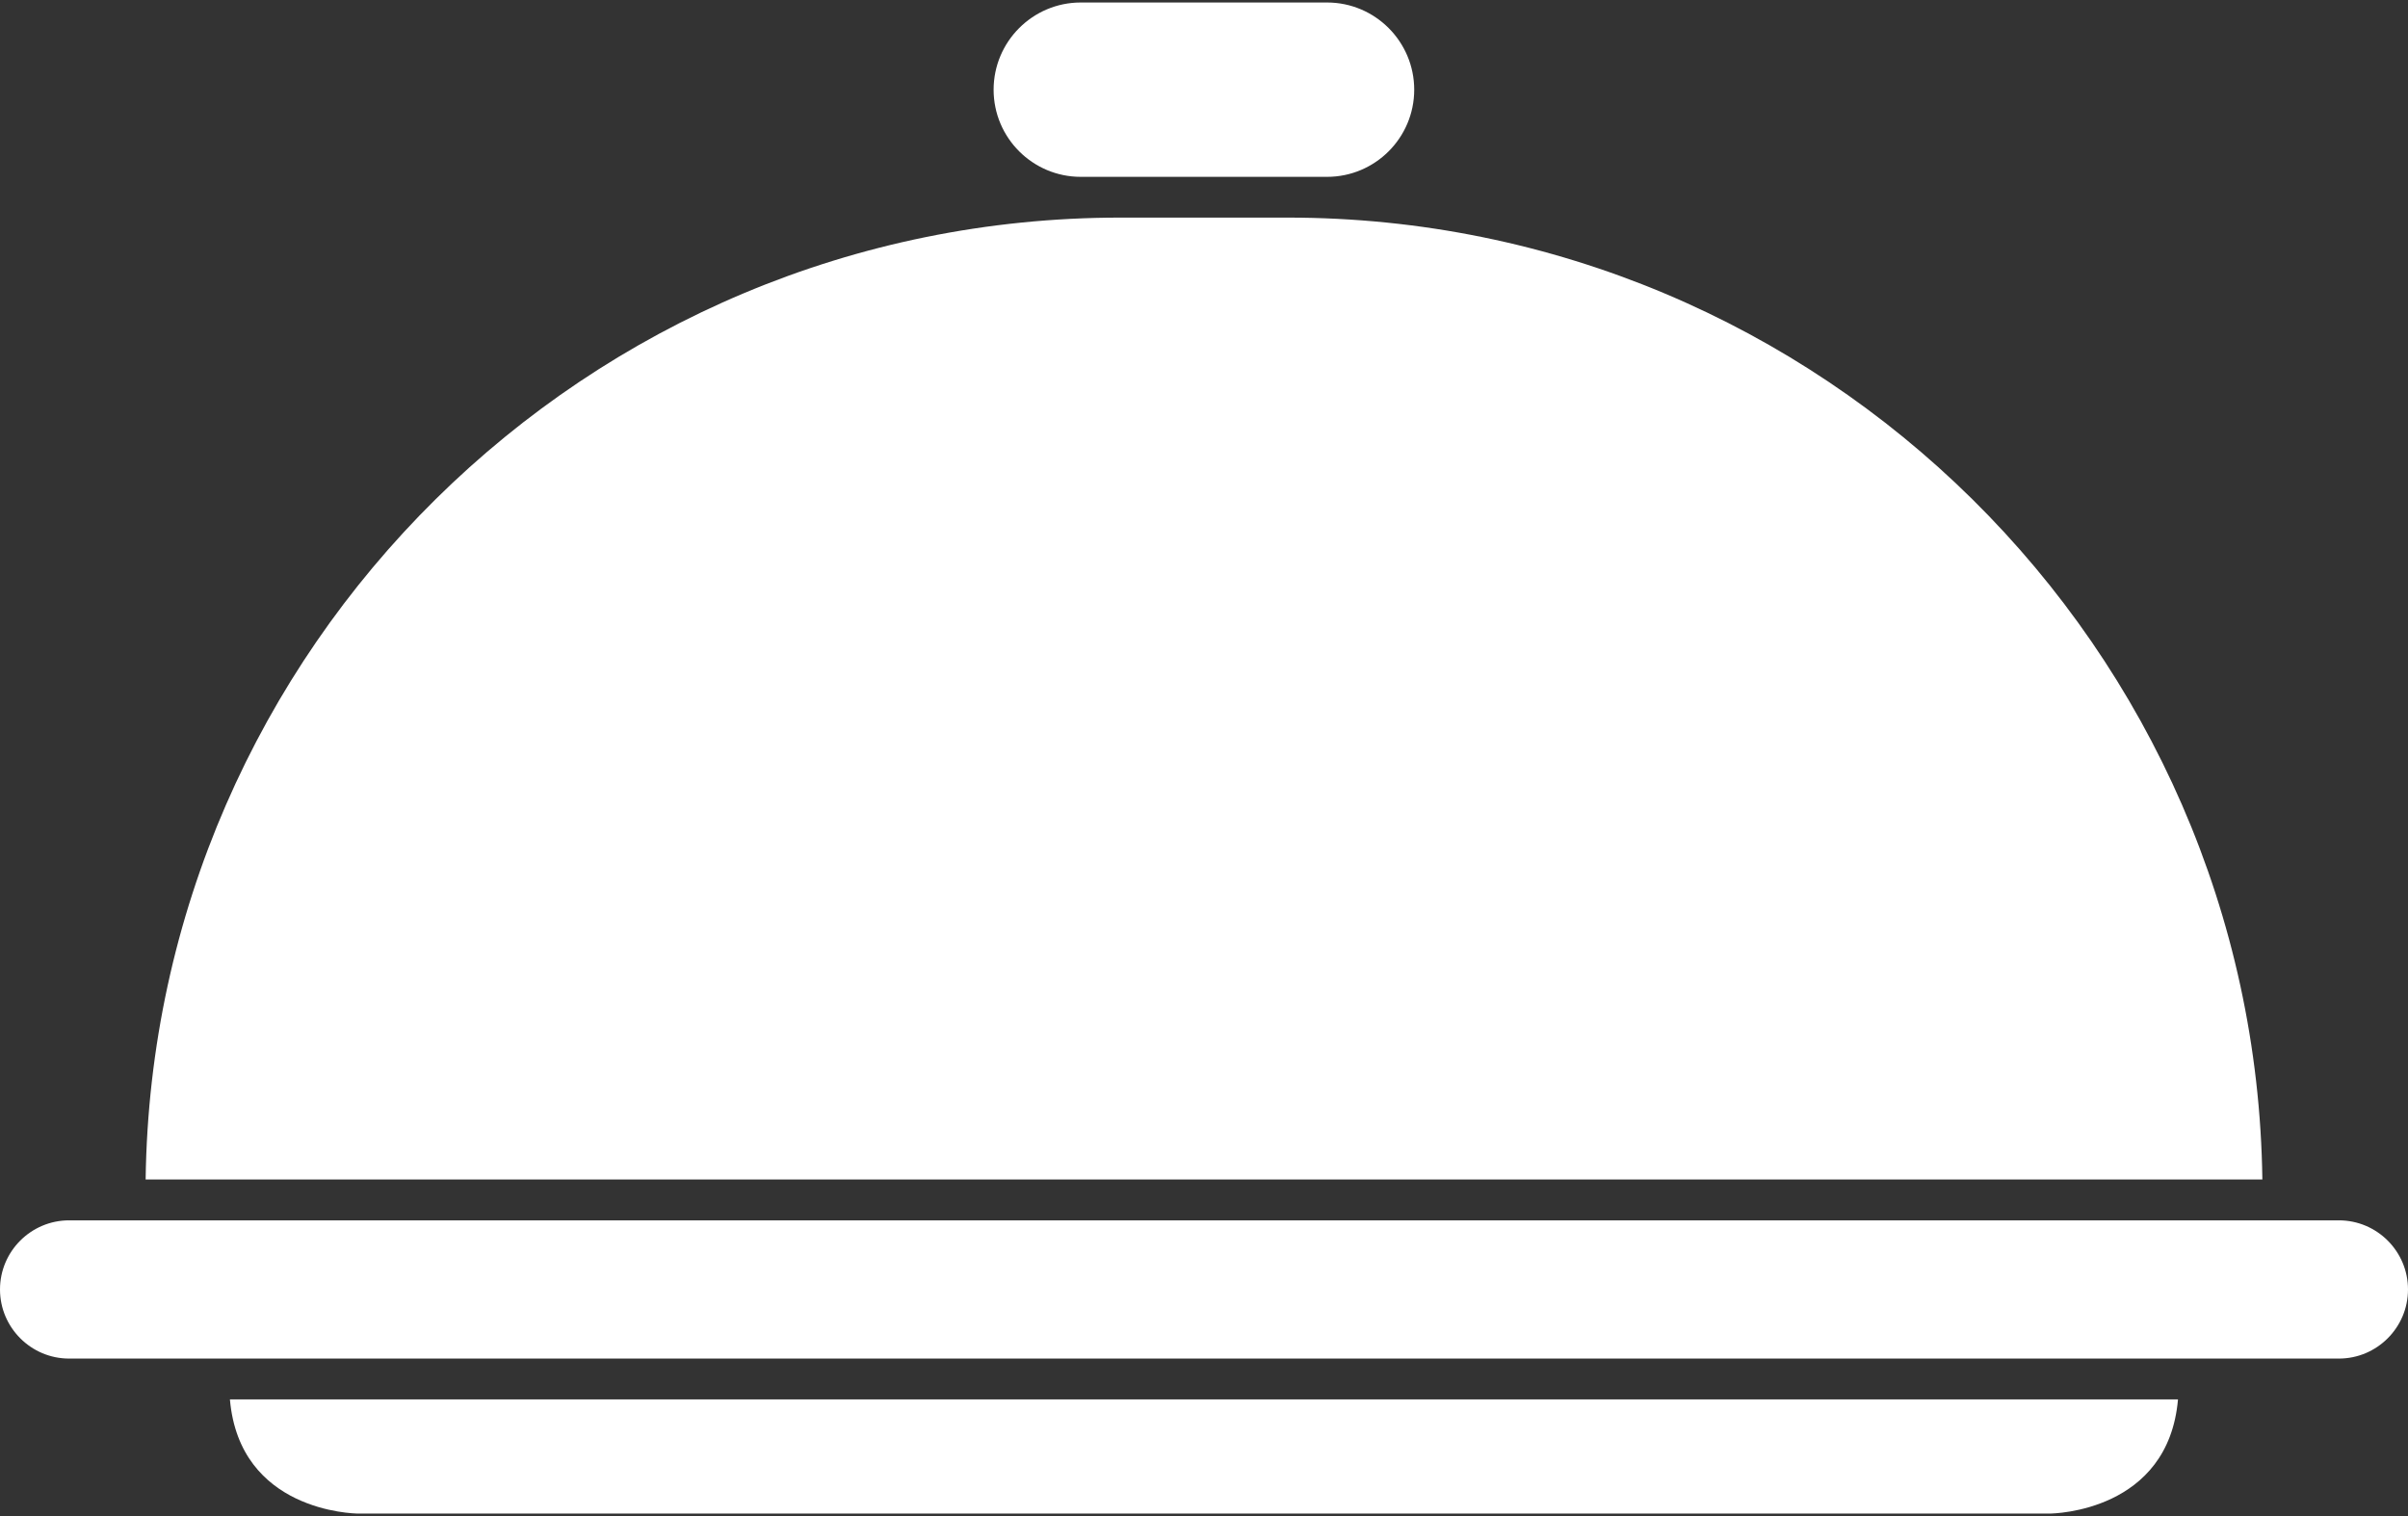
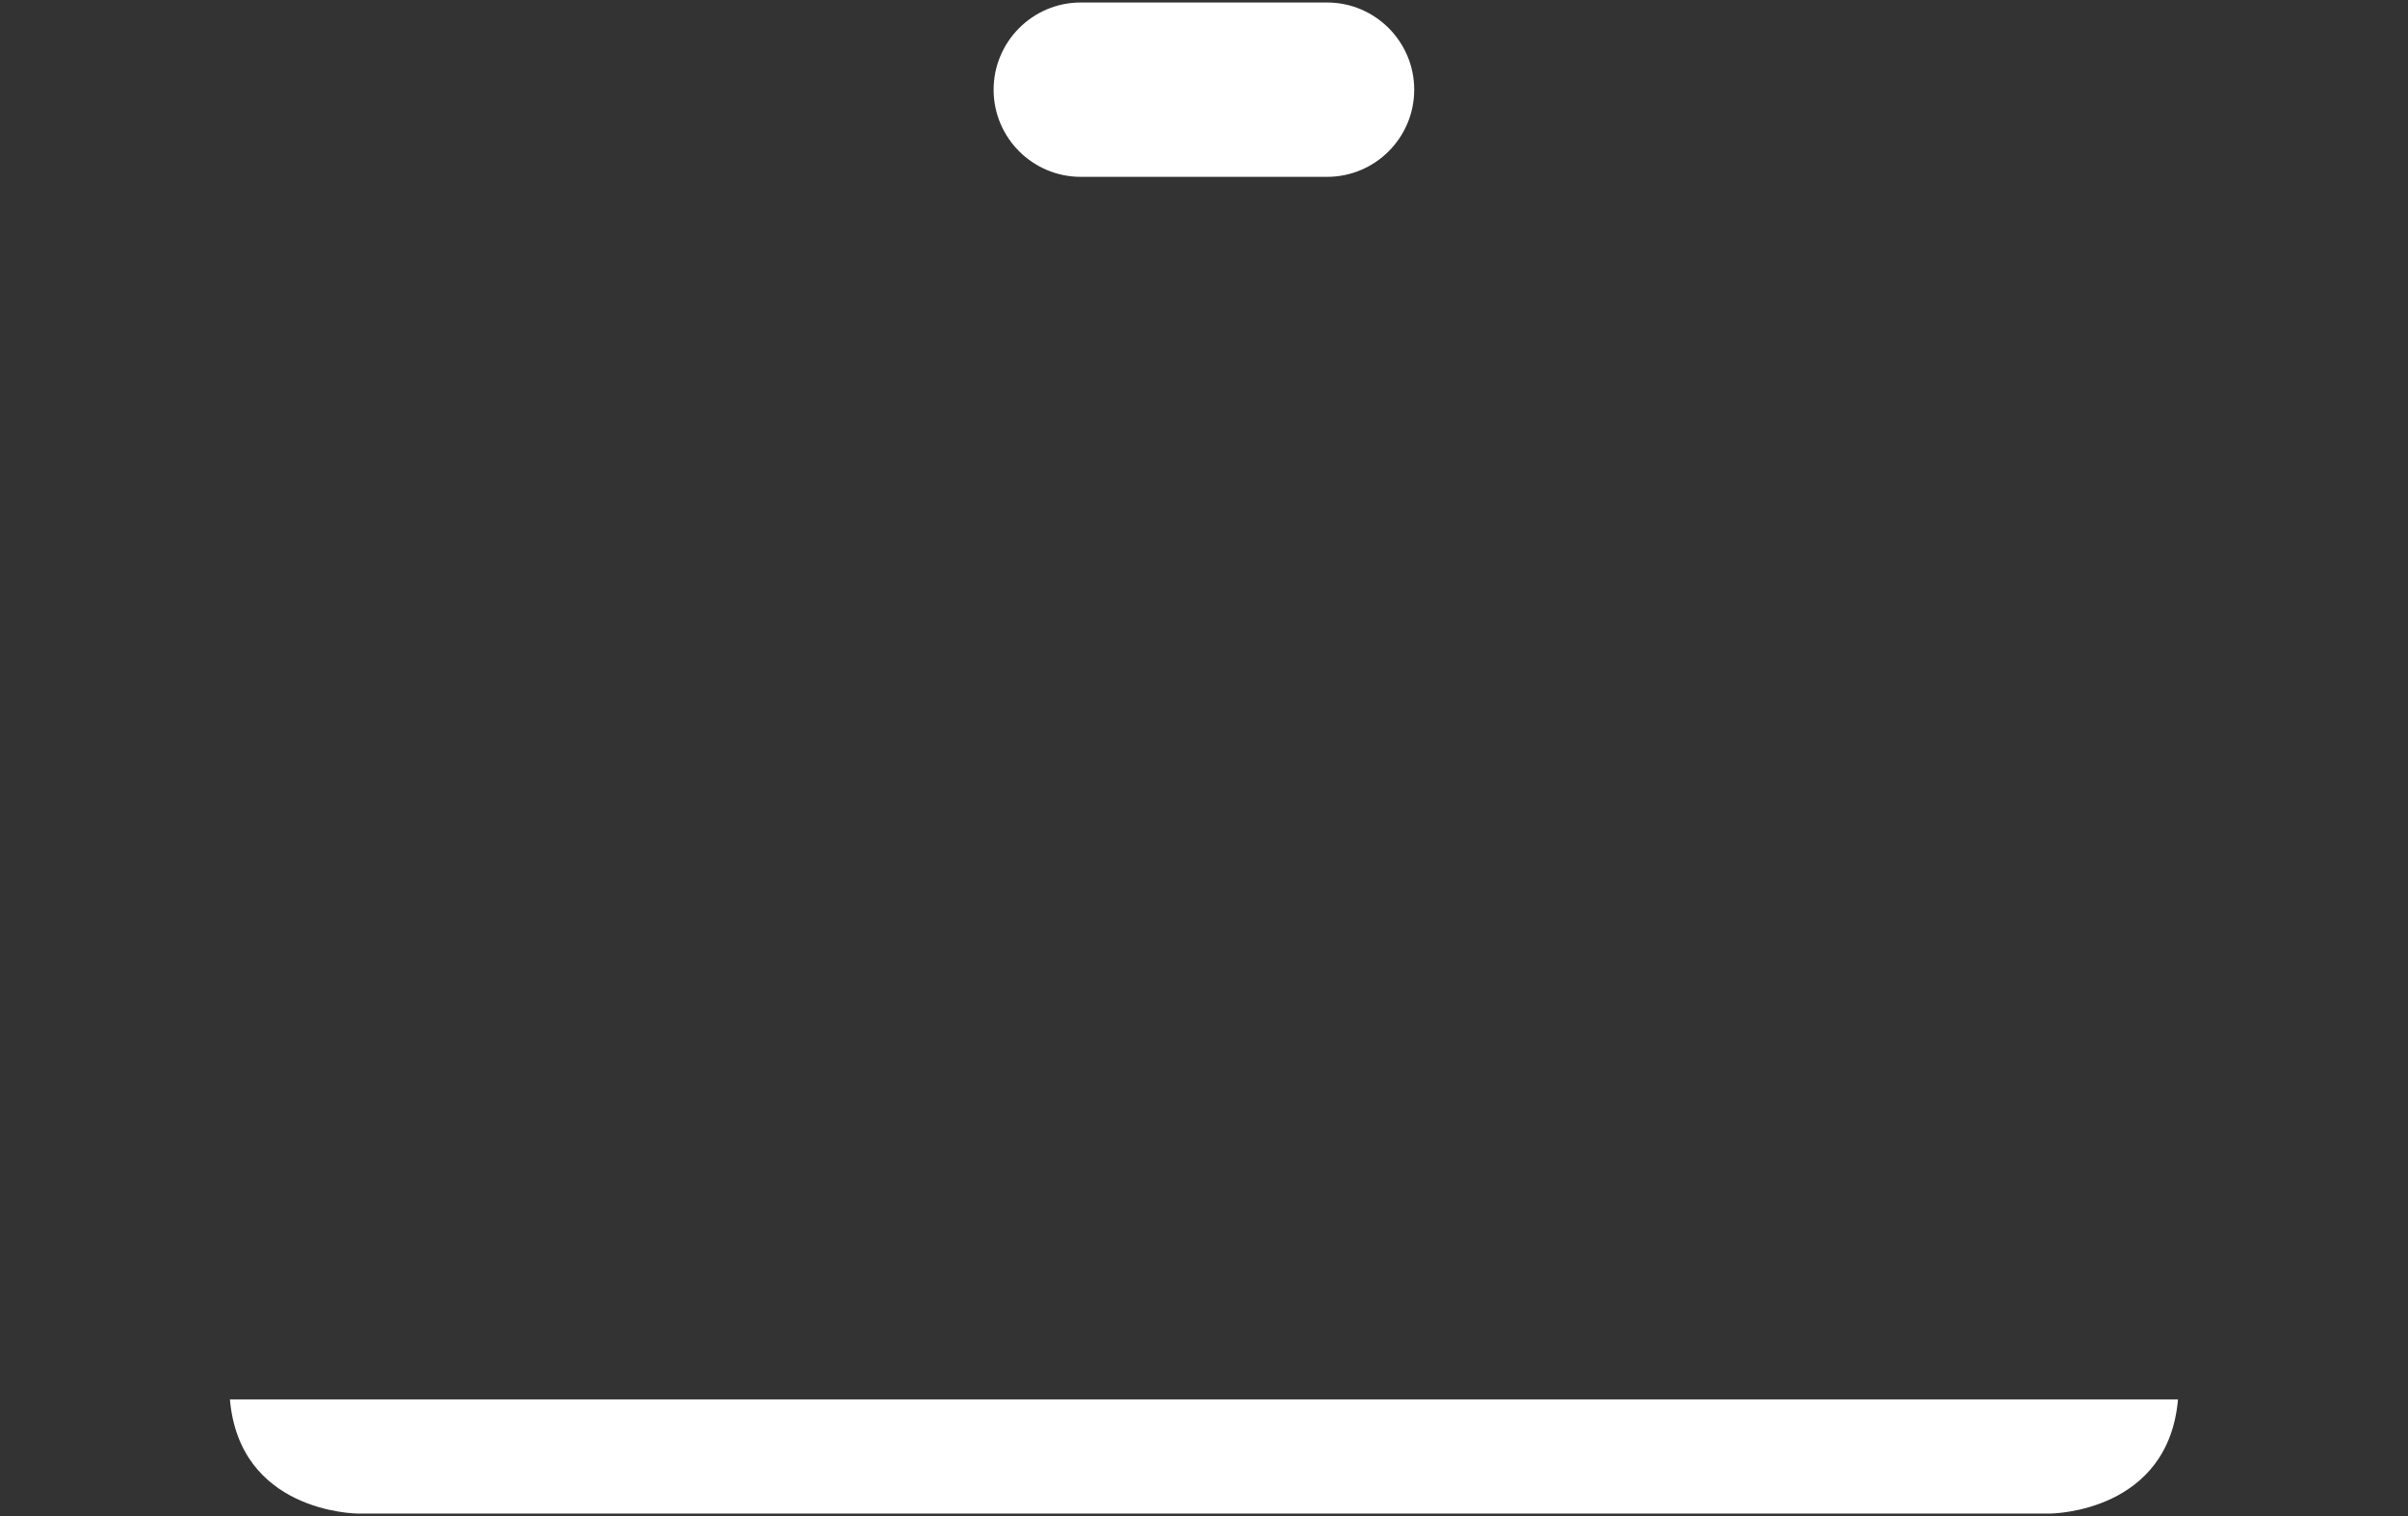
<svg xmlns="http://www.w3.org/2000/svg" width="27" height="17" viewBox="0 0 27 17" fill="none">
  <rect x="0" y="0" width="27" height="17" fill="#333333" stroke="none" />
  <g clip-path="url(#clip0_497_21698)">
-     <path d="M12.118 1.983H12.56H14.438H14.88C15.419 1.983 15.857 1.545 15.857 1.006C15.857 0.467 15.419 0.028 14.88 0.028H12.118C11.579 0.028 11.141 0.467 11.141 1.006C11.141 1.545 11.579 1.983 12.118 1.983Z" fill="white" />
-     <path d="M14.439 2.44H12.561C6.582 2.44 1.712 7.266 1.633 13.226H25.367C25.288 7.266 20.417 2.44 14.439 2.44Z" fill="white" />
+     <path d="M12.118 1.983H12.56H14.88C15.419 1.983 15.857 1.545 15.857 1.006C15.857 0.467 15.419 0.028 14.88 0.028H12.118C11.579 0.028 11.141 0.467 11.141 1.006C11.141 1.545 11.579 1.983 12.118 1.983Z" fill="white" />
    <path d="M4.019 16.972H22.98C23.036 16.972 24.312 16.946 24.421 15.692H2.578C2.687 16.946 3.962 16.972 4.019 16.972Z" fill="white" />
-     <path d="M26.225 13.684H0.775C0.348 13.684 0 14.031 0 14.459C0 14.886 0.348 15.234 0.775 15.234H26.225C26.652 15.234 27 14.886 27 14.459C27 14.031 26.652 13.684 26.225 13.684Z" fill="white" />
  </g>
  <defs>
    <clipPath id="clip0_497_21698">
      <rect width="27" height="17" fill="white" />
    </clipPath>
  </defs>
</svg>